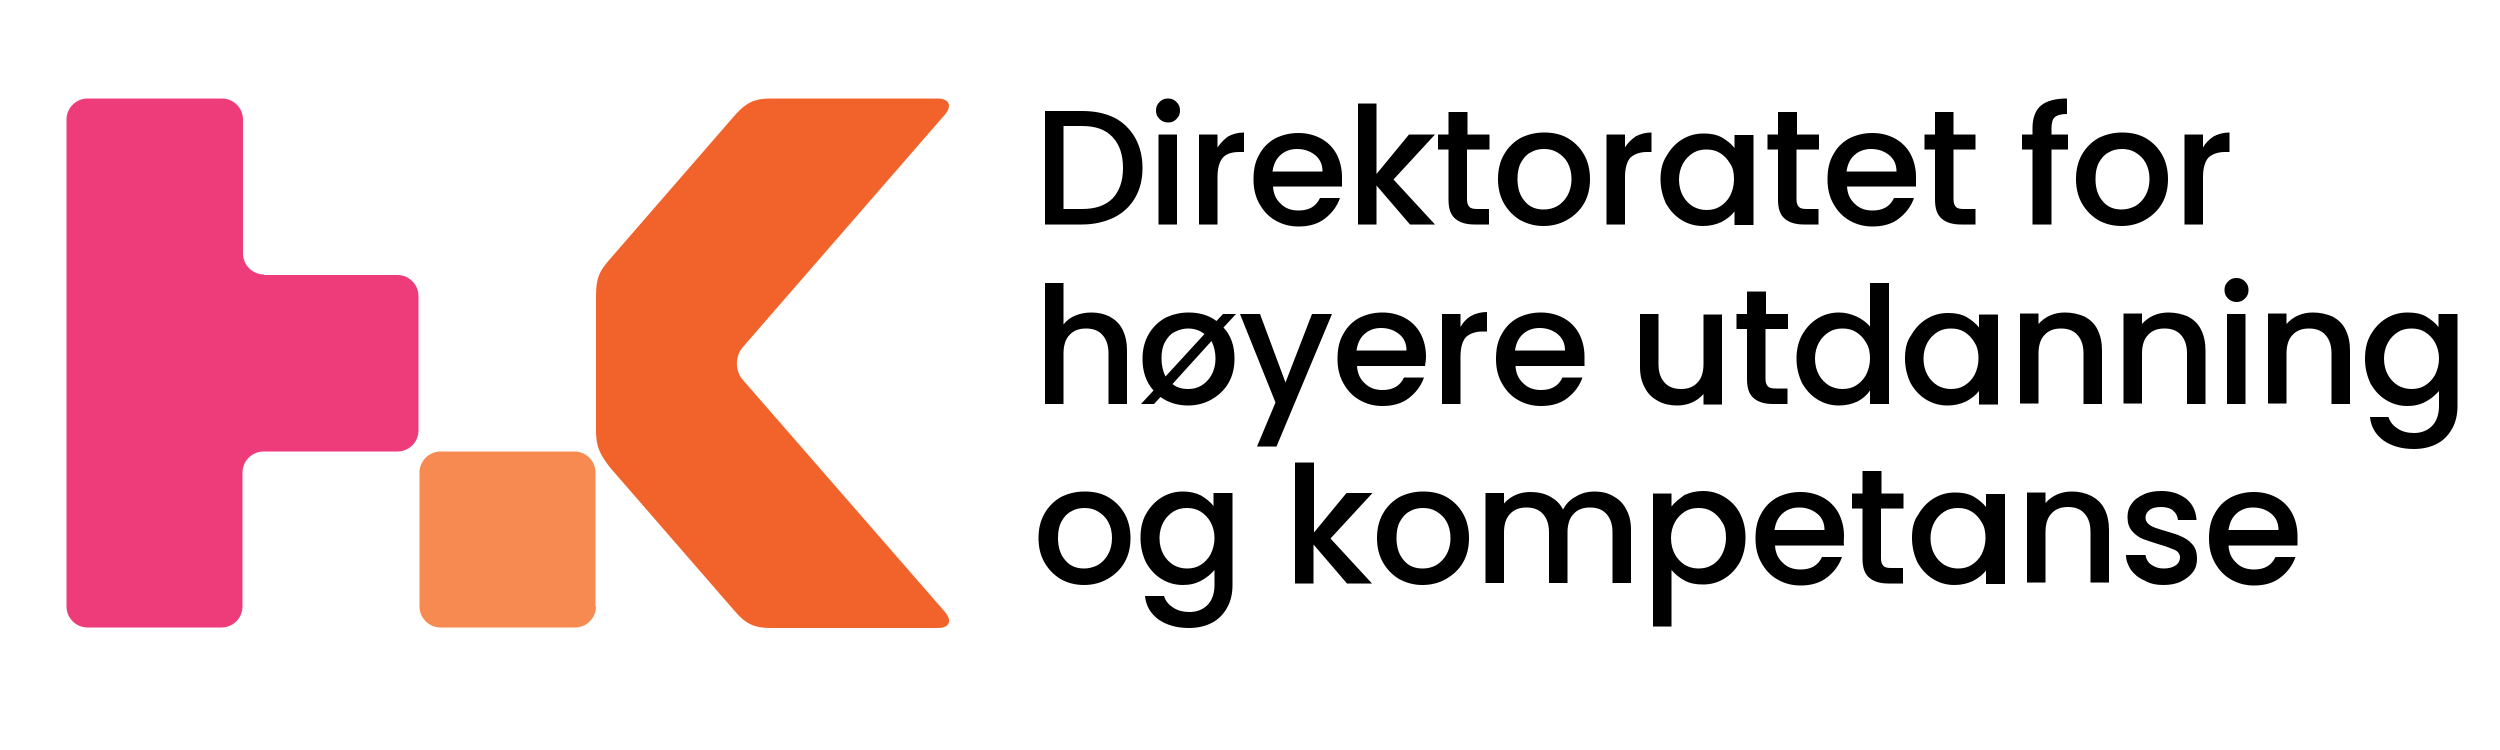
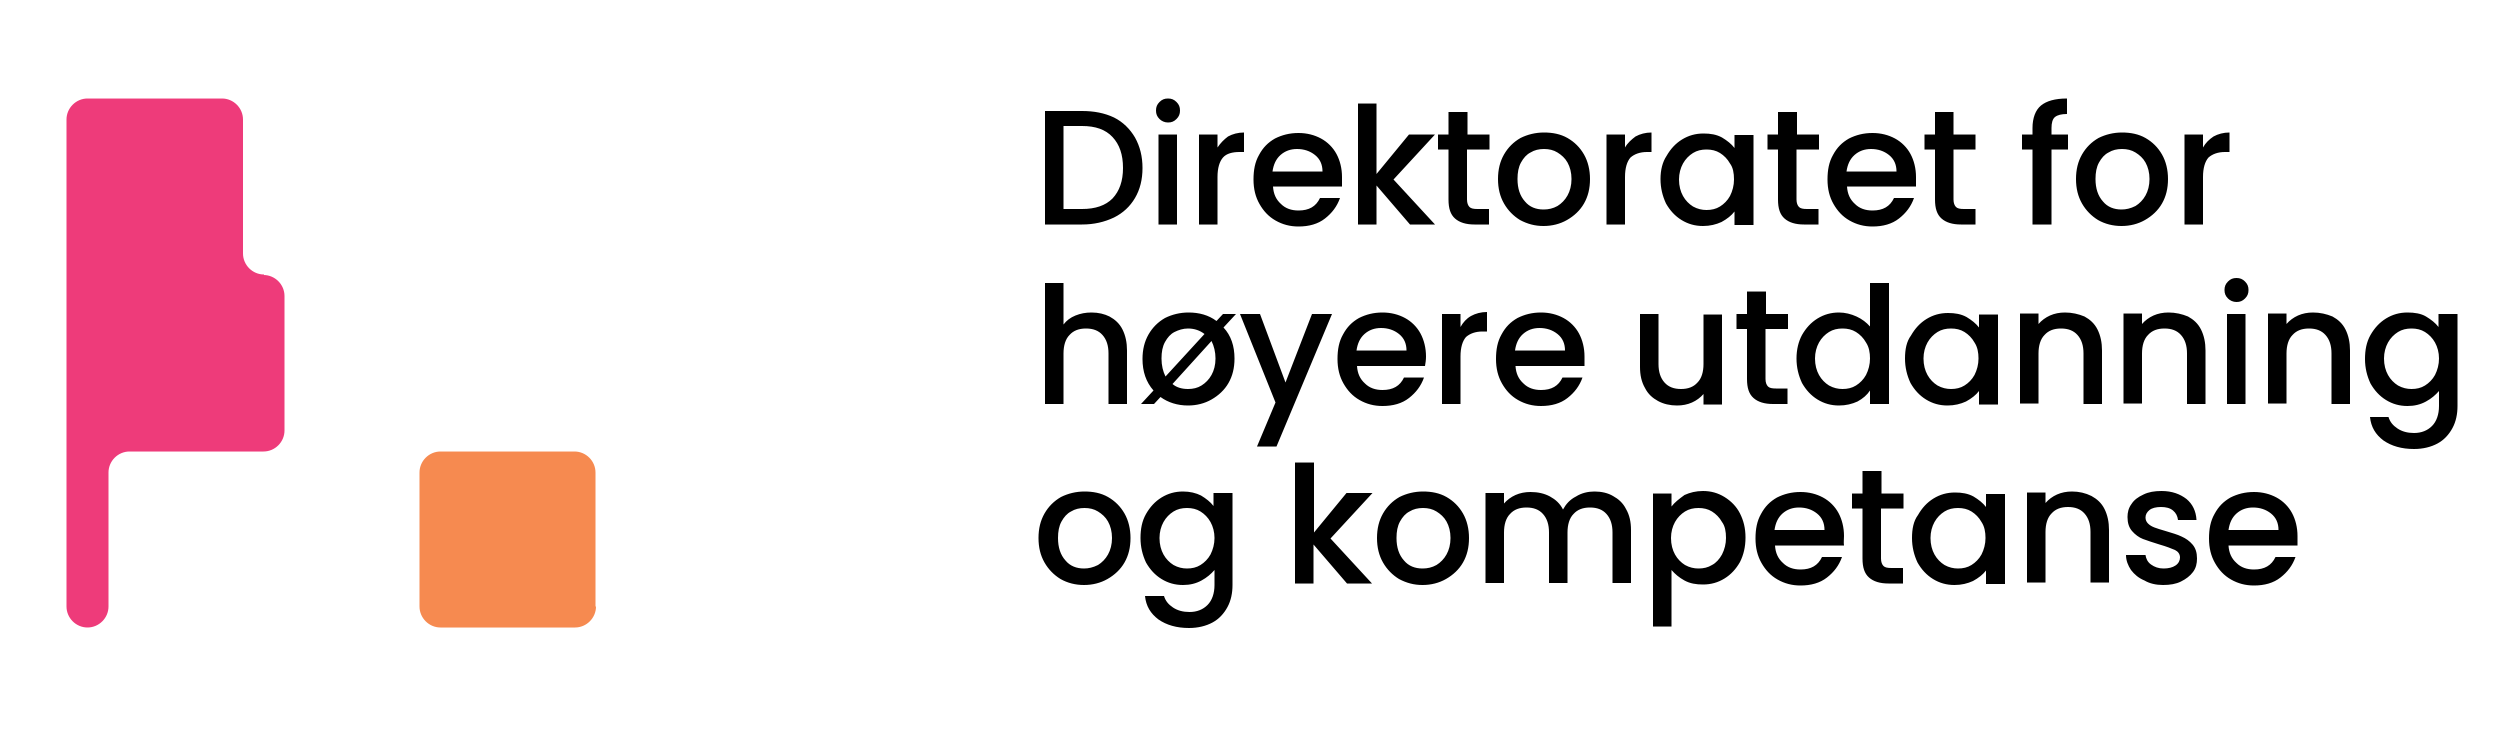
<svg xmlns="http://www.w3.org/2000/svg" version="1.1" id="Layer_1" x="0px" y="0px" viewBox="0 0 500 150" style="enable-background:new 0 0 500 150;" xml:space="preserve">
  <style type="text/css">
	.st0{fill:#EE3B7A;}
	.st1{fill:#F68A50;}
	.st2{fill:#F2632C;}
</style>
  <g>
    <path d="M445.7,106c0.2-1.4,0.7-2.5,1.6-3.3c0.9-0.8,2-1.2,3.3-1.2c1.4,0,2.6,0.4,3.6,1.2c1,0.8,1.5,1.9,1.5,3.3H445.7z    M459.5,107.2c0-1.7-0.4-3.3-1.1-4.6c-0.7-1.3-1.8-2.4-3.1-3.1c-1.3-0.7-2.8-1.1-4.5-1.1c-1.8,0-3.3,0.4-4.7,1.1   c-1.4,0.8-2.4,1.8-3.2,3.3c-0.8,1.4-1.1,3-1.1,4.9c0,1.9,0.4,3.5,1.2,4.9c0.8,1.4,1.8,2.5,3.2,3.3s2.9,1.2,4.6,1.2   c2.1,0,3.9-0.5,5.3-1.6c1.4-1.1,2.4-2.4,3-4.1h-4c-0.8,1.7-2.2,2.5-4.3,2.5c-1.4,0-2.6-0.4-3.5-1.3c-1-0.9-1.5-2-1.6-3.5h13.8   C459.5,108.5,459.5,107.9,459.5,107.2 M432.6,117c1.4,0,2.6-0.2,3.6-0.7c1-0.5,1.8-1.1,2.4-1.9c0.6-0.8,0.8-1.7,0.8-2.7   c0-1.2-0.3-2.1-0.9-2.8c-0.6-0.7-1.3-1.2-2.2-1.6c-0.8-0.4-1.9-0.7-3.2-1.1c-1-0.3-1.7-0.5-2.2-0.7c-0.5-0.2-0.9-0.4-1.3-0.8   c-0.3-0.3-0.5-0.7-0.5-1.2c0-0.6,0.3-1.1,0.8-1.5c0.5-0.4,1.3-0.6,2.3-0.6c1,0,1.8,0.2,2.4,0.7c0.6,0.5,0.9,1.1,1,1.9h3.7   c-0.1-1.8-0.8-3.2-2-4.2c-1.3-1-2.9-1.6-5-1.6c-1.4,0-2.6,0.2-3.6,0.7c-1.1,0.5-1.9,1.1-2.4,1.9c-0.6,0.8-0.8,1.7-0.8,2.6   c0,1.2,0.3,2.1,0.9,2.8c0.6,0.7,1.4,1.3,2.2,1.6c0.8,0.3,2,0.7,3.3,1.1c1.4,0.4,2.4,0.8,3.1,1.1c0.6,0.3,1,0.8,1,1.5   c0,0.6-0.3,1.2-0.9,1.6c-0.6,0.4-1.4,0.6-2.4,0.6c-1,0-1.8-0.3-2.5-0.8c-0.7-0.5-1-1.2-1.1-1.9h-3.9c0,1.1,0.4,2.1,1,3   c0.7,0.9,1.5,1.6,2.7,2.1C429.9,116.7,431.2,117,432.6,117 M414.4,98.3c-1.1,0-2.1,0.2-3,0.6c-0.9,0.4-1.7,1-2.3,1.7v-2.1h-3.7v18   h3.7v-10.1c0-1.6,0.4-2.9,1.2-3.7c0.8-0.9,1.9-1.3,3.3-1.3c1.4,0,2.5,0.4,3.3,1.3c0.8,0.9,1.2,2.1,1.2,3.7v10.1h3.7V106   c0-1.6-0.3-3-0.9-4.2c-0.6-1.2-1.5-2-2.6-2.6C417.1,98.6,415.8,98.3,414.4,98.3 M397.1,107.6c0,1.2-0.3,2.3-0.8,3.3   c-0.5,0.9-1.2,1.6-2,2.1c-0.8,0.5-1.7,0.7-2.7,0.7c-0.9,0-1.8-0.2-2.7-0.7c-0.8-0.5-1.5-1.2-2-2.1c-0.5-0.9-0.8-2-0.8-3.3   c0-1.2,0.3-2.3,0.8-3.2c0.5-0.9,1.2-1.6,2-2.1c0.8-0.5,1.7-0.7,2.7-0.7c1,0,1.9,0.2,2.7,0.7c0.8,0.5,1.5,1.2,2,2.1   C396.9,105.3,397.1,106.4,397.1,107.6 M382.4,107.6c0,1.8,0.4,3.4,1.1,4.9c0.8,1.4,1.8,2.5,3.1,3.3c1.3,0.8,2.7,1.2,4.3,1.2   c1.4,0,2.6-0.3,3.7-0.8c1.1-0.6,2-1.3,2.6-2.1v2.7h3.8v-18h-3.8v2.6c-0.6-0.8-1.5-1.5-2.5-2.1c-1.1-0.6-2.3-0.8-3.7-0.8   c-1.6,0-3,0.4-4.3,1.2c-1.3,0.8-2.3,1.9-3.1,3.3C382.7,104.2,382.4,105.8,382.4,107.6 M380.7,101.7v-3h-4.4v-4.5h-3.8v4.5h-2.1v3   h2.1v10c0,1.8,0.4,3,1.3,3.8c0.9,0.8,2.2,1.2,3.9,1.2h2.9v-3.1h-2.3c-0.8,0-1.3-0.1-1.6-0.4c-0.3-0.3-0.5-0.8-0.5-1.5v-10H380.7z    M354.9,106c0.2-1.4,0.7-2.5,1.6-3.3c0.9-0.8,2-1.2,3.3-1.2c1.4,0,2.6,0.4,3.6,1.2c1,0.8,1.5,1.9,1.5,3.3H354.9z M368.8,107.2   c0-1.7-0.4-3.3-1.1-4.6c-0.7-1.3-1.8-2.4-3.1-3.1c-1.3-0.7-2.8-1.1-4.5-1.1c-1.8,0-3.3,0.4-4.7,1.1c-1.4,0.8-2.4,1.8-3.2,3.3   c-0.8,1.4-1.1,3-1.1,4.9c0,1.9,0.4,3.5,1.2,4.9c0.8,1.4,1.8,2.5,3.2,3.3s2.9,1.2,4.6,1.2c2.1,0,3.9-0.5,5.3-1.6   c1.4-1.1,2.4-2.4,3-4.1h-4c-0.8,1.7-2.2,2.5-4.3,2.5c-1.4,0-2.6-0.4-3.5-1.3c-1-0.9-1.5-2-1.6-3.5h13.8   C368.7,108.5,368.8,107.9,368.8,107.2 M345.2,107.6c0,1.2-0.3,2.3-0.8,3.3c-0.5,0.9-1.2,1.7-2,2.1c-0.8,0.5-1.7,0.7-2.7,0.7   c-0.9,0-1.8-0.2-2.7-0.7c-0.8-0.5-1.5-1.2-2-2.1c-0.5-0.9-0.8-2-0.8-3.3c0-1.2,0.3-2.3,0.8-3.2c0.5-0.9,1.2-1.6,2-2.1   c0.8-0.5,1.7-0.7,2.7-0.7c1,0,1.9,0.2,2.7,0.7c0.8,0.5,1.5,1.2,2,2.1C345,105.2,345.2,106.3,345.2,107.6 M334.3,101.3v-2.6h-3.7   v26.6h3.7V114c0.7,0.8,1.5,1.5,2.6,2.1c1.1,0.6,2.3,0.8,3.7,0.8c1.6,0,3-0.4,4.3-1.2c1.3-0.8,2.3-1.9,3.1-3.3   c0.7-1.4,1.1-3,1.1-4.9s-0.4-3.4-1.1-4.8c-0.7-1.4-1.8-2.5-3.1-3.3c-1.3-0.8-2.7-1.2-4.3-1.2c-1.4,0-2.6,0.3-3.7,0.8   C335.8,99.8,334.9,100.5,334.3,101.3 M318.9,98.3c-1.3,0-2.6,0.3-3.7,1c-1.2,0.6-2,1.5-2.6,2.6c-0.6-1.2-1.5-2-2.6-2.6   c-1.1-0.6-2.4-0.9-3.9-0.9c-1.1,0-2.1,0.2-3,0.6c-0.9,0.4-1.7,1-2.3,1.7v-2.1h-3.7v18h3.7v-10.1c0-1.6,0.4-2.9,1.2-3.7   c0.8-0.9,1.9-1.3,3.3-1.3c1.4,0,2.5,0.4,3.3,1.3c0.8,0.9,1.2,2.1,1.2,3.7v10.1h3.7v-10.1c0-1.6,0.4-2.9,1.2-3.7   c0.8-0.9,1.9-1.3,3.3-1.3c1.4,0,2.5,0.4,3.3,1.3c0.8,0.9,1.2,2.1,1.2,3.7v10.1h3.7V106c0-1.6-0.3-3-1-4.2c-0.6-1.2-1.5-2-2.6-2.6   C321.6,98.6,320.3,98.3,318.9,98.3 M284.5,113.7c-1.5,0-2.8-0.5-3.7-1.6c-1-1.1-1.5-2.6-1.5-4.5c0-1.3,0.2-2.4,0.7-3.3   c0.5-0.9,1.1-1.6,1.9-2c0.8-0.5,1.7-0.7,2.7-0.7c1,0,1.9,0.2,2.7,0.7c0.8,0.5,1.5,1.1,2,2c0.5,0.9,0.8,2,0.8,3.3   c0,1.3-0.3,2.4-0.8,3.3c-0.5,0.9-1.2,1.6-2,2.1C286.4,113.5,285.5,113.7,284.5,113.7 M284.5,117c1.7,0,3.3-0.4,4.7-1.2   c1.4-0.8,2.6-1.9,3.4-3.3c0.8-1.4,1.2-3,1.2-4.9c0-1.8-0.4-3.5-1.2-4.9c-0.8-1.4-1.9-2.5-3.3-3.3c-1.4-0.8-3-1.1-4.7-1.1   s-3.3,0.4-4.7,1.1c-1.4,0.8-2.5,1.9-3.3,3.3c-0.8,1.4-1.2,3-1.2,4.9c0,1.9,0.4,3.5,1.2,4.9s1.9,2.5,3.2,3.3   C281.3,116.6,282.8,117,284.5,117 M274.5,98.6h-5.2l-6.5,7.9V92.5H259v24.2h3.7v-7.8l6.7,7.8h5l-8.3-9L274.5,98.6z M242.9,107.6   c0,1.2-0.3,2.3-0.8,3.3c-0.5,0.9-1.2,1.6-2,2.1c-0.8,0.5-1.7,0.7-2.7,0.7c-0.9,0-1.8-0.2-2.7-0.7c-0.8-0.5-1.5-1.2-2-2.1   c-0.5-0.9-0.8-2-0.8-3.3c0-1.2,0.3-2.3,0.8-3.2c0.5-0.9,1.2-1.6,2-2.1c0.8-0.5,1.7-0.7,2.7-0.7c1,0,1.9,0.2,2.7,0.7   c0.8,0.5,1.5,1.2,2,2.1C242.6,105.3,242.9,106.4,242.9,107.6 M236.6,98.3c-1.6,0-3,0.4-4.3,1.2c-1.3,0.8-2.3,1.9-3.1,3.3   c-0.8,1.4-1.1,3-1.1,4.8s0.4,3.4,1.1,4.9c0.8,1.4,1.8,2.5,3.1,3.3c1.3,0.8,2.7,1.2,4.3,1.2c1.4,0,2.6-0.3,3.7-0.9   c1.1-0.6,1.9-1.3,2.6-2.1v3c0,1.7-0.5,3.1-1.4,4c-0.9,0.9-2.1,1.4-3.6,1.4c-1.3,0-2.4-0.3-3.3-0.9c-0.9-0.6-1.5-1.3-1.8-2.3H229   c0.2,2,1.1,3.5,2.7,4.7c1.6,1.1,3.6,1.7,6.1,1.7c1.8,0,3.4-0.4,4.7-1.1c1.3-0.7,2.3-1.8,3-3.1c0.7-1.3,1-2.8,1-4.4V98.6h-3.8v2.6   c-0.6-0.8-1.5-1.5-2.5-2.1C239.2,98.6,238,98.3,236.6,98.3 M216.8,113.7c-1.5,0-2.8-0.5-3.7-1.6c-1-1.1-1.5-2.6-1.5-4.5   c0-1.3,0.2-2.4,0.7-3.3c0.5-0.9,1.1-1.6,1.9-2c0.8-0.5,1.7-0.7,2.7-0.7c1,0,1.9,0.2,2.7,0.7c0.8,0.5,1.5,1.1,2,2   c0.5,0.9,0.8,2,0.8,3.3c0,1.3-0.3,2.4-0.8,3.3c-0.5,0.9-1.2,1.6-2,2.1C218.6,113.5,217.7,113.7,216.8,113.7 M216.8,117   c1.7,0,3.3-0.4,4.7-1.2c1.4-0.8,2.6-1.9,3.4-3.3c0.8-1.4,1.2-3,1.2-4.9c0-1.8-0.4-3.5-1.2-4.9c-0.8-1.4-1.9-2.5-3.3-3.3   c-1.4-0.8-3-1.1-4.7-1.1c-1.7,0-3.3,0.4-4.7,1.1c-1.4,0.8-2.5,1.9-3.3,3.3c-0.8,1.4-1.2,3-1.2,4.9c0,1.9,0.4,3.5,1.2,4.9   s1.9,2.5,3.2,3.3C213.5,116.6,215.1,117,216.8,117" />
    <path d="M487.8,71.7c0,1.2-0.3,2.3-0.8,3.3c-0.5,0.9-1.2,1.6-2,2.1c-0.8,0.5-1.7,0.7-2.7,0.7c-0.9,0-1.8-0.2-2.7-0.7   c-0.8-0.5-1.5-1.2-2-2.1c-0.5-0.9-0.8-2-0.8-3.3c0-1.2,0.3-2.3,0.8-3.2c0.5-0.9,1.2-1.6,2-2.1c0.8-0.5,1.7-0.7,2.7-0.7   c1,0,1.9,0.2,2.7,0.7c0.8,0.5,1.5,1.2,2,2.1C487.5,69.4,487.8,70.5,487.8,71.7 M481.5,62.5c-1.6,0-3,0.4-4.3,1.2   c-1.3,0.8-2.3,1.9-3.1,3.3c-0.8,1.4-1.1,3-1.1,4.8c0,1.8,0.4,3.4,1.1,4.9c0.8,1.4,1.8,2.5,3.1,3.3c1.3,0.8,2.7,1.2,4.3,1.2   c1.4,0,2.6-0.3,3.7-0.9c1.1-0.6,1.9-1.3,2.6-2.1v3c0,1.7-0.5,3.1-1.4,4c-0.9,0.9-2.1,1.4-3.6,1.4c-1.3,0-2.4-0.3-3.3-0.9   c-0.9-0.6-1.5-1.3-1.8-2.3h-3.7c0.2,2,1.1,3.5,2.7,4.7c1.6,1.1,3.6,1.7,6.1,1.7c1.8,0,3.4-0.4,4.7-1.1c1.3-0.7,2.3-1.8,3-3.1   c0.7-1.3,1-2.8,1-4.4V62.8h-3.8v2.6c-0.6-0.8-1.5-1.5-2.5-2.1C484.2,62.7,482.9,62.5,481.5,62.5 M462.6,62.5c-1.1,0-2.1,0.2-3,0.6   s-1.7,1-2.3,1.7v-2.1h-3.7v18h3.7V70.7c0-1.6,0.4-2.9,1.2-3.7c0.8-0.9,1.9-1.3,3.3-1.3s2.5,0.4,3.3,1.3c0.8,0.9,1.2,2.1,1.2,3.7   v10.1h3.7V70.1c0-1.6-0.3-3-0.9-4.2c-0.6-1.2-1.5-2-2.6-2.6C465.3,62.8,464,62.5,462.6,62.5 M445.4,80.8h3.7v-18h-3.7V80.8z    M447.3,60.4c0.7,0,1.2-0.2,1.7-0.7c0.5-0.5,0.7-1,0.7-1.7c0-0.7-0.2-1.2-0.7-1.7c-0.5-0.5-1-0.7-1.7-0.7c-0.7,0-1.2,0.2-1.7,0.7   c-0.5,0.5-0.7,1-0.7,1.7c0,0.7,0.2,1.2,0.7,1.7C446,60.1,446.6,60.4,447.3,60.4 M433.7,62.5c-1.1,0-2.1,0.2-3,0.6   c-0.9,0.4-1.7,1-2.3,1.7v-2.1h-3.7v18h3.7V70.7c0-1.6,0.4-2.9,1.2-3.7c0.8-0.9,1.9-1.3,3.3-1.3c1.4,0,2.5,0.4,3.3,1.3   c0.8,0.9,1.2,2.1,1.2,3.7v10.1h3.7V70.1c0-1.6-0.3-3-0.9-4.2c-0.6-1.2-1.5-2-2.6-2.6C436.4,62.8,435.1,62.5,433.7,62.5 M413,62.5   c-1.1,0-2.1,0.2-3,0.6c-0.9,0.4-1.7,1-2.3,1.7v-2.1h-3.7v18h3.7V70.7c0-1.6,0.4-2.9,1.2-3.7c0.8-0.9,1.9-1.3,3.3-1.3   c1.4,0,2.5,0.4,3.3,1.3c0.8,0.9,1.2,2.1,1.2,3.7v10.1h3.7V70.1c0-1.6-0.3-3-0.9-4.2c-0.6-1.2-1.5-2-2.6-2.6   C415.7,62.8,414.4,62.5,413,62.5 M395.7,71.7c0,1.2-0.3,2.3-0.8,3.3c-0.5,0.9-1.2,1.6-2,2.1c-0.8,0.5-1.7,0.7-2.7,0.7   c-0.9,0-1.8-0.2-2.7-0.7c-0.8-0.5-1.5-1.2-2-2.1c-0.5-0.9-0.8-2-0.8-3.3c0-1.2,0.3-2.3,0.8-3.2c0.5-0.9,1.2-1.6,2-2.1   c0.8-0.5,1.7-0.7,2.7-0.7c1,0,1.9,0.2,2.7,0.7c0.8,0.5,1.5,1.2,2,2.1C395.5,69.4,395.7,70.5,395.7,71.7 M381,71.7   c0,1.8,0.4,3.4,1.1,4.9c0.8,1.4,1.8,2.5,3.1,3.3c1.3,0.8,2.7,1.2,4.3,1.2c1.4,0,2.6-0.3,3.7-0.8c1.1-0.6,2-1.3,2.6-2.1v2.7h3.8v-18   h-3.8v2.6c-0.6-0.8-1.5-1.5-2.5-2.1c-1.1-0.6-2.3-0.8-3.7-0.8c-1.6,0-3,0.4-4.3,1.2c-1.3,0.8-2.3,1.9-3.1,3.3   C381.3,68.3,381,69.9,381,71.7 M374,71.7c0,1.2-0.3,2.3-0.8,3.3c-0.5,0.9-1.2,1.6-2,2.1c-0.8,0.5-1.7,0.7-2.7,0.7   c-0.9,0-1.8-0.2-2.7-0.7c-0.8-0.5-1.5-1.2-2-2.1c-0.5-0.9-0.8-2-0.8-3.3c0-1.2,0.3-2.3,0.8-3.2c0.5-0.9,1.2-1.6,2-2.1   c0.8-0.5,1.7-0.7,2.7-0.7c1,0,1.9,0.2,2.7,0.7c0.8,0.5,1.5,1.2,2,2.1C373.8,69.4,374,70.5,374,71.7 M359.3,71.7   c0,1.8,0.4,3.4,1.1,4.9c0.8,1.4,1.8,2.5,3.1,3.3c1.3,0.8,2.7,1.2,4.3,1.2c1.4,0,2.6-0.3,3.7-0.8c1.1-0.6,1.9-1.3,2.5-2.2v2.7h3.8   V56.6H374v8.7c-0.7-0.8-1.6-1.5-2.7-2c-1.1-0.5-2.3-0.8-3.5-0.8c-1.6,0-3,0.4-4.3,1.2c-1.3,0.8-2.3,1.9-3.1,3.3   C359.7,68.3,359.3,69.9,359.3,71.7 M357.6,65.8v-3h-4.4v-4.5h-3.8v4.5h-2.1v3h2.1v10c0,1.8,0.4,3,1.3,3.8c0.9,0.8,2.2,1.2,3.9,1.2   h2.9v-3.1h-2.3c-0.8,0-1.3-0.1-1.6-0.4s-0.5-0.8-0.5-1.5v-10H357.6z M340.7,62.8v10c0,1.6-0.4,2.9-1.2,3.7   c-0.8,0.9-1.9,1.3-3.3,1.3c-1.4,0-2.5-0.4-3.3-1.3c-0.8-0.9-1.2-2.1-1.2-3.7v-10h-3.7v10.6c0,1.6,0.3,3,1,4.2   c0.6,1.2,1.5,2,2.6,2.6c1.1,0.6,2.4,0.9,3.8,0.9c1.1,0,2.1-0.2,3-0.6c0.9-0.4,1.7-1,2.3-1.7v2.1h3.7v-18H340.7z M303,70.1   c0.2-1.4,0.7-2.5,1.6-3.3c0.9-0.8,2-1.2,3.3-1.2c1.4,0,2.6,0.4,3.6,1.2c1,0.8,1.5,1.9,1.5,3.3H303z M316.9,71.3   c0-1.7-0.4-3.3-1.1-4.6c-0.7-1.3-1.8-2.4-3.1-3.1s-2.8-1.1-4.5-1.1c-1.8,0-3.3,0.4-4.7,1.1c-1.4,0.8-2.4,1.8-3.2,3.3   c-0.8,1.4-1.1,3-1.1,4.9c0,1.9,0.4,3.5,1.2,4.9c0.8,1.4,1.8,2.5,3.2,3.3c1.4,0.8,2.9,1.2,4.6,1.2c2.1,0,3.9-0.5,5.3-1.6   c1.4-1.1,2.4-2.4,3-4.1h-4c-0.8,1.7-2.2,2.5-4.3,2.5c-1.4,0-2.6-0.4-3.5-1.3c-1-0.9-1.5-2-1.6-3.5h13.8   C316.9,72.6,316.9,72,316.9,71.3 M292.1,65.4v-2.6h-3.7v18h3.7v-9.5c0-1.8,0.4-3.1,1.1-3.9c0.8-0.7,1.9-1.1,3.3-1.1h0.9v-3.9   c-1.2,0-2.3,0.3-3.2,0.8C293.3,63.7,292.6,64.5,292.1,65.4 M271.3,70.1c0.2-1.4,0.7-2.5,1.6-3.3c0.9-0.8,2-1.2,3.3-1.2   c1.4,0,2.6,0.4,3.6,1.2c1,0.8,1.5,1.9,1.5,3.3H271.3z M285.2,71.3c0-1.7-0.4-3.3-1.1-4.6c-0.7-1.3-1.8-2.4-3.1-3.1   c-1.3-0.7-2.8-1.1-4.5-1.1c-1.8,0-3.3,0.4-4.7,1.1c-1.4,0.8-2.4,1.8-3.2,3.3c-0.8,1.4-1.1,3-1.1,4.9c0,1.9,0.4,3.5,1.2,4.9   s1.8,2.5,3.2,3.3c1.4,0.8,2.9,1.2,4.6,1.2c2.1,0,3.9-0.5,5.3-1.6c1.4-1.1,2.4-2.4,3-4.1h-4c-0.8,1.7-2.2,2.5-4.3,2.5   c-1.4,0-2.6-0.4-3.5-1.3c-1-0.9-1.5-2-1.6-3.5H285C285.1,72.6,285.2,72,285.2,71.3 M262.4,62.8l-5.3,13.7l-5.1-13.7H248l7.1,17.7   l-3.7,8.8h3.9l11.1-26.5H262.4z M243.1,71.7c0,1.3-0.3,2.4-0.8,3.3c-0.5,0.9-1.2,1.6-2,2.1c-0.8,0.5-1.7,0.7-2.7,0.7   c-1.2,0-2.3-0.3-3.1-1l7.8-8.6C242.8,69.2,243.1,70.4,243.1,71.7 M232.3,71.7c0-1.3,0.2-2.4,0.7-3.3c0.5-0.9,1.1-1.6,1.9-2   s1.7-0.7,2.7-0.7c1.3,0,2.4,0.4,3.3,1.1l-7.8,8.5C232.6,74.3,232.3,73.1,232.3,71.7 M247.2,62.8h-2.6l-1.3,1.4   c-1.6-1.2-3.5-1.7-5.6-1.7c-1.7,0-3.3,0.4-4.7,1.1c-1.4,0.8-2.5,1.9-3.3,3.3c-0.8,1.4-1.2,3-1.2,4.9c0,2.5,0.7,4.6,2.2,6.3   l-2.5,2.7h2.6l1.3-1.4c1.5,1.1,3.4,1.7,5.5,1.7c1.7,0,3.3-0.4,4.7-1.2c1.4-0.8,2.6-1.9,3.4-3.3c0.8-1.4,1.2-3,1.2-4.9   c0-2.5-0.7-4.6-2.2-6.2L247.2,62.8z M218.3,62.5c-1.2,0-2.2,0.2-3.2,0.6c-1,0.4-1.8,1-2.4,1.8v-8.3H209v24.2h3.7V70.7   c0-1.6,0.4-2.9,1.2-3.7c0.8-0.9,1.9-1.3,3.3-1.3c1.4,0,2.5,0.4,3.3,1.3c0.8,0.9,1.2,2.1,1.2,3.7v10.1h3.7V70.1c0-1.6-0.3-3-0.9-4.2   c-0.6-1.2-1.5-2-2.6-2.6C220.9,62.8,219.7,62.5,218.3,62.5" />
    <path d="M440.6,29.5v-2.6h-3.7v18h3.7v-9.5c0-1.8,0.4-3.1,1.1-3.9c0.8-0.7,1.9-1.1,3.3-1.1h0.9v-3.9c-1.2,0-2.3,0.3-3.2,0.8   C441.8,27.9,441.1,28.6,440.6,29.5 M424.3,41.9c-1.5,0-2.8-0.5-3.7-1.6c-1-1.1-1.5-2.6-1.5-4.5c0-1.3,0.2-2.4,0.7-3.3   c0.5-0.9,1.1-1.6,1.9-2c0.8-0.5,1.7-0.7,2.7-0.7c1,0,1.9,0.2,2.7,0.7c0.8,0.5,1.5,1.1,2,2c0.5,0.9,0.8,2,0.8,3.3   c0,1.3-0.3,2.4-0.8,3.3c-0.5,0.9-1.2,1.6-2,2.1C426.1,41.7,425.2,41.9,424.3,41.9 M424.3,45.2c1.7,0,3.3-0.4,4.7-1.2   c1.4-0.8,2.6-1.9,3.4-3.3c0.8-1.4,1.2-3,1.2-4.9c0-1.8-0.4-3.5-1.2-4.9c-0.8-1.4-1.9-2.5-3.3-3.3c-1.4-0.8-3-1.1-4.7-1.1   c-1.7,0-3.3,0.4-4.7,1.1c-1.4,0.8-2.5,1.9-3.3,3.3c-0.8,1.4-1.2,3-1.2,4.9c0,1.9,0.4,3.5,1.2,4.9c0.8,1.4,1.9,2.5,3.2,3.3   C421,44.8,422.6,45.2,424.3,45.2 M413.6,26.9h-3.3v-1.3c0-1,0.2-1.8,0.7-2.2c0.5-0.4,1.3-0.6,2.4-0.6v-3.1c-2.4,0-4.1,0.5-5.2,1.4   c-1.1,0.9-1.7,2.5-1.7,4.5v1.3h-2.1v3h2.1v15h3.8v-15h3.3V26.9z M395.1,29.9v-3h-4.4v-4.5H387v4.5h-2.1v3h2.1v10   c0,1.8,0.4,3,1.3,3.8c0.9,0.8,2.2,1.2,3.9,1.2h2.9v-3.1h-2.3c-0.8,0-1.3-0.1-1.6-0.4c-0.3-0.3-0.5-0.8-0.5-1.5v-10H395.1z    M369.3,34.3c0.2-1.4,0.7-2.5,1.6-3.3c0.9-0.8,2-1.2,3.3-1.2c1.4,0,2.6,0.4,3.6,1.2c1,0.8,1.5,1.9,1.5,3.3H369.3z M383.2,35.4   c0-1.7-0.4-3.3-1.1-4.6c-0.7-1.3-1.8-2.4-3.1-3.1c-1.3-0.7-2.8-1.1-4.5-1.1c-1.8,0-3.3,0.4-4.7,1.1c-1.4,0.8-2.4,1.8-3.2,3.3   c-0.8,1.4-1.1,3-1.1,4.9c0,1.9,0.4,3.5,1.2,4.9c0.8,1.4,1.8,2.5,3.2,3.3c1.4,0.8,2.9,1.2,4.6,1.2c2.1,0,3.9-0.5,5.3-1.6   c1.4-1.1,2.4-2.4,3-4.1h-4c-0.8,1.7-2.2,2.5-4.3,2.5c-1.4,0-2.6-0.4-3.5-1.3c-1-0.9-1.5-2-1.6-3.5h13.8   C383.2,36.7,383.2,36.1,383.2,35.4 M363.8,29.9v-3h-4.4v-4.5h-3.8v4.5h-2.1v3h2.1v10c0,1.8,0.4,3,1.3,3.8c0.9,0.8,2.2,1.2,3.9,1.2   h2.9v-3.1h-2.3c-0.8,0-1.3-0.1-1.6-0.4c-0.3-0.3-0.5-0.8-0.5-1.5v-10H363.8z M346.8,35.9c0,1.2-0.3,2.3-0.8,3.3   c-0.5,0.9-1.2,1.6-2,2.1c-0.8,0.5-1.7,0.7-2.7,0.7c-0.9,0-1.8-0.2-2.7-0.7c-0.8-0.5-1.5-1.2-2-2.1c-0.5-0.9-0.8-2-0.8-3.3   c0-1.2,0.3-2.3,0.8-3.2c0.5-0.9,1.2-1.6,2-2.1c0.8-0.5,1.7-0.7,2.7-0.7c1,0,1.9,0.2,2.7,0.7c0.8,0.5,1.5,1.2,2,2.1   C346.6,33.5,346.8,34.6,346.8,35.9 M332.1,35.8c0,1.8,0.4,3.4,1.1,4.9c0.8,1.4,1.8,2.5,3.1,3.3c1.3,0.8,2.7,1.2,4.3,1.2   c1.4,0,2.6-0.3,3.7-0.8c1.1-0.6,2-1.3,2.6-2.1v2.7h3.8v-18h-3.8v2.6c-0.6-0.8-1.5-1.5-2.5-2.1c-1.1-0.6-2.3-0.8-3.7-0.8   c-1.6,0-3,0.4-4.3,1.2c-1.3,0.8-2.3,1.9-3.1,3.3C332.5,32.4,332.1,34,332.1,35.8 M325,29.5v-2.6h-3.7v18h3.7v-9.5   c0-1.8,0.4-3.1,1.1-3.9c0.8-0.7,1.9-1.1,3.3-1.1h0.9v-3.9c-1.2,0-2.3,0.3-3.2,0.8C326.3,27.9,325.5,28.6,325,29.5 M308.7,41.9   c-1.5,0-2.8-0.5-3.7-1.6c-1-1.1-1.5-2.6-1.5-4.5c0-1.3,0.2-2.4,0.7-3.3c0.5-0.9,1.1-1.6,1.9-2c0.8-0.5,1.7-0.7,2.7-0.7   c1,0,1.9,0.2,2.7,0.7c0.8,0.5,1.5,1.1,2,2c0.5,0.9,0.8,2,0.8,3.3c0,1.3-0.3,2.4-0.8,3.3c-0.5,0.9-1.2,1.6-2,2.1   C310.6,41.7,309.7,41.9,308.7,41.9 M308.7,45.2c1.7,0,3.3-0.4,4.7-1.2c1.4-0.8,2.6-1.9,3.4-3.3c0.8-1.4,1.2-3,1.2-4.9   c0-1.8-0.4-3.5-1.2-4.9c-0.8-1.4-1.9-2.5-3.3-3.3c-1.4-0.8-3-1.1-4.7-1.1c-1.7,0-3.3,0.4-4.7,1.1c-1.4,0.8-2.5,1.9-3.3,3.3   c-0.8,1.4-1.2,3-1.2,4.9c0,1.9,0.4,3.5,1.2,4.9c0.8,1.4,1.9,2.5,3.2,3.3C305.5,44.8,307,45.2,308.7,45.2 M297.9,29.9v-3h-4.4v-4.5   h-3.8v4.5h-2.1v3h2.1v10c0,1.8,0.4,3,1.3,3.8c0.9,0.8,2.2,1.2,3.9,1.2h2.9v-3.1h-2.3c-0.8,0-1.3-0.1-1.6-0.4   c-0.3-0.3-0.5-0.8-0.5-1.5v-10H297.9z M287,26.9h-5.2l-6.5,7.9V20.7h-3.7v24.2h3.7v-7.8l6.7,7.8h5l-8.3-9L287,26.9z M254.5,34.3   c0.2-1.4,0.7-2.5,1.6-3.3c0.9-0.8,2-1.2,3.3-1.2c1.4,0,2.6,0.4,3.6,1.2c1,0.8,1.5,1.9,1.5,3.3H254.5z M268.4,35.4   c0-1.7-0.4-3.3-1.1-4.6c-0.7-1.3-1.8-2.4-3.1-3.1c-1.3-0.7-2.8-1.1-4.5-1.1c-1.8,0-3.3,0.4-4.7,1.1c-1.4,0.8-2.4,1.8-3.2,3.3   c-0.8,1.4-1.1,3-1.1,4.9c0,1.9,0.4,3.5,1.2,4.9c0.8,1.4,1.8,2.5,3.2,3.3c1.4,0.8,2.9,1.2,4.6,1.2c2.1,0,3.9-0.5,5.3-1.6   c1.4-1.1,2.4-2.4,3-4.1h-4c-0.8,1.7-2.2,2.5-4.3,2.5c-1.4,0-2.6-0.4-3.5-1.3c-1-0.9-1.5-2-1.6-3.5h13.8   C268.4,36.7,268.4,36.1,268.4,35.4 M243.5,29.5v-2.6h-3.7v18h3.7v-9.5c0-1.8,0.4-3.1,1.1-3.9s1.9-1.1,3.3-1.1h0.9v-3.9   c-1.2,0-2.3,0.3-3.2,0.8C244.8,27.9,244.1,28.6,243.5,29.5 M231.7,44.9h3.7v-18h-3.7V44.9z M233.6,24.5c0.7,0,1.2-0.2,1.7-0.7   c0.5-0.5,0.7-1,0.7-1.7c0-0.7-0.2-1.2-0.7-1.7c-0.5-0.5-1-0.7-1.7-0.7c-0.7,0-1.2,0.2-1.7,0.7c-0.5,0.5-0.7,1-0.7,1.7   c0,0.7,0.2,1.2,0.7,1.7C232.3,24.2,232.9,24.5,233.6,24.5 M216.4,41.8h-3.7V25.2h3.7c2.7,0,4.7,0.7,6.1,2.2   c1.4,1.5,2.1,3.5,2.1,6.2c0,2.6-0.7,4.6-2.1,6.1C221.1,41.1,219.1,41.8,216.4,41.8 M216.4,22.2H209v22.7h7.4c2.4,0,4.5-0.5,6.4-1.4   c1.8-0.9,3.2-2.2,4.2-3.9c1-1.7,1.5-3.7,1.5-6s-0.5-4.3-1.5-6.1c-1-1.7-2.4-3.1-4.2-4C220.9,22.6,218.8,22.2,216.4,22.2" />
  </g>
  <g>
-     <path class="st0" d="M52.8,54.9c-2.3,0-4.2-1.9-4.2-4.2V23.9c0-2.3-1.9-4.2-4.2-4.2H17.5c-2.3,0-4.2,1.9-4.2,4.2v26.8v8.5V86v8.5   v26.8c0,2.3,1.9,4.2,4.2,4.2h26.8c2.3,0,4.2-1.9,4.2-4.2V94.5c0-2.3,1.9-4.2,4.2-4.2h26.8c2.3,0,4.2-1.9,4.2-4.2V59.2   c0-2.3-1.9-4.2-4.2-4.2H52.8z" />
+     <path class="st0" d="M52.8,54.9c-2.3,0-4.2-1.9-4.2-4.2V23.9c0-2.3-1.9-4.2-4.2-4.2H17.5c-2.3,0-4.2,1.9-4.2,4.2v26.8v8.5V86v8.5   v26.8c0,2.3,1.9,4.2,4.2,4.2c2.3,0,4.2-1.9,4.2-4.2V94.5c0-2.3,1.9-4.2,4.2-4.2h26.8c2.3,0,4.2-1.9,4.2-4.2V59.2   c0-2.3-1.9-4.2-4.2-4.2H52.8z" />
    <path class="st1" d="M119.2,121.3c0,2.3-1.9,4.2-4.2,4.2H88.1c-2.3,0-4.2-1.9-4.2-4.2V94.5c0-2.3,1.9-4.2,4.2-4.2h26.8   c2.3,0,4.2,1.9,4.2,4.2V121.3z" />
-     <path class="st2" d="M189,122.4c1.5,1.8,0.9,3.2-1.5,3.2h-33.4c-3.2,0-4.9-0.8-7-3.2L122,93.5c-2-2.6-2.8-4.1-2.8-7.4V59.2   c0-3.7,0.7-5,2.8-7.4l25.1-28.9c2.1-2.3,3.7-3.2,7-3.2h33.4c2.3,0,3,1.4,1.5,3.2l-40.5,46.6c-1.5,1.8-1.5,4.6,0,6.4L189,122.4z" />
  </g>
</svg>